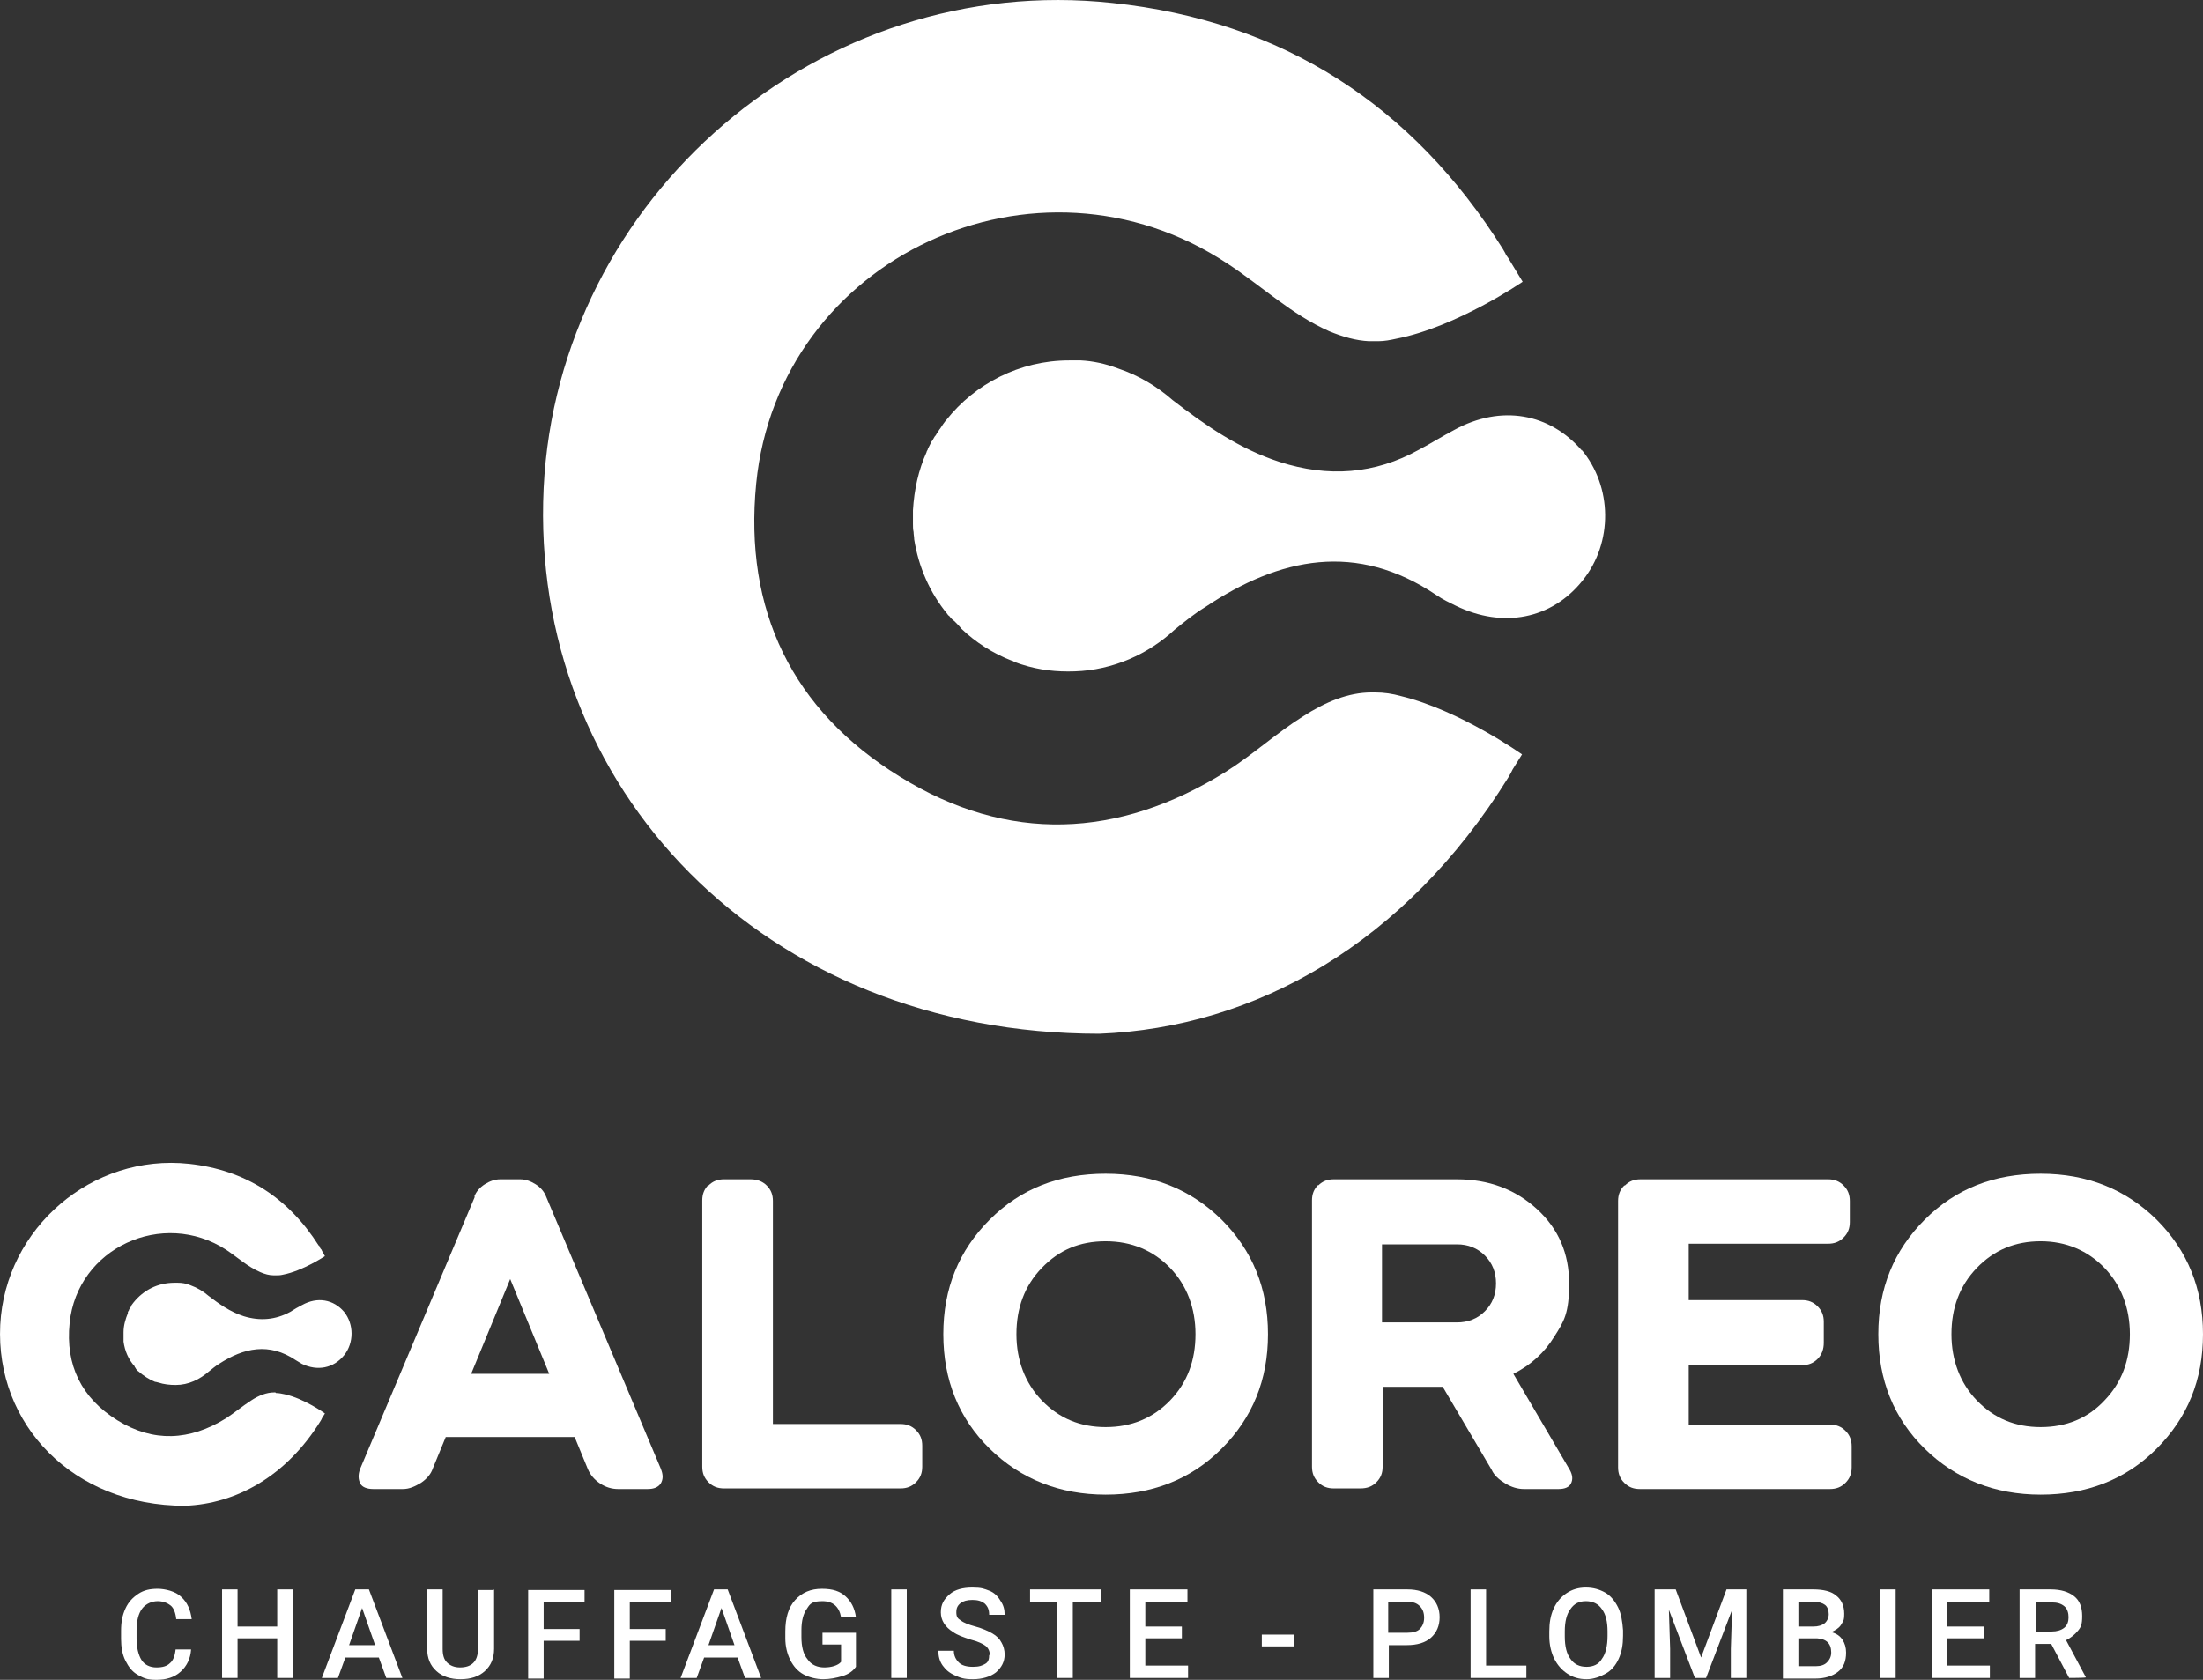
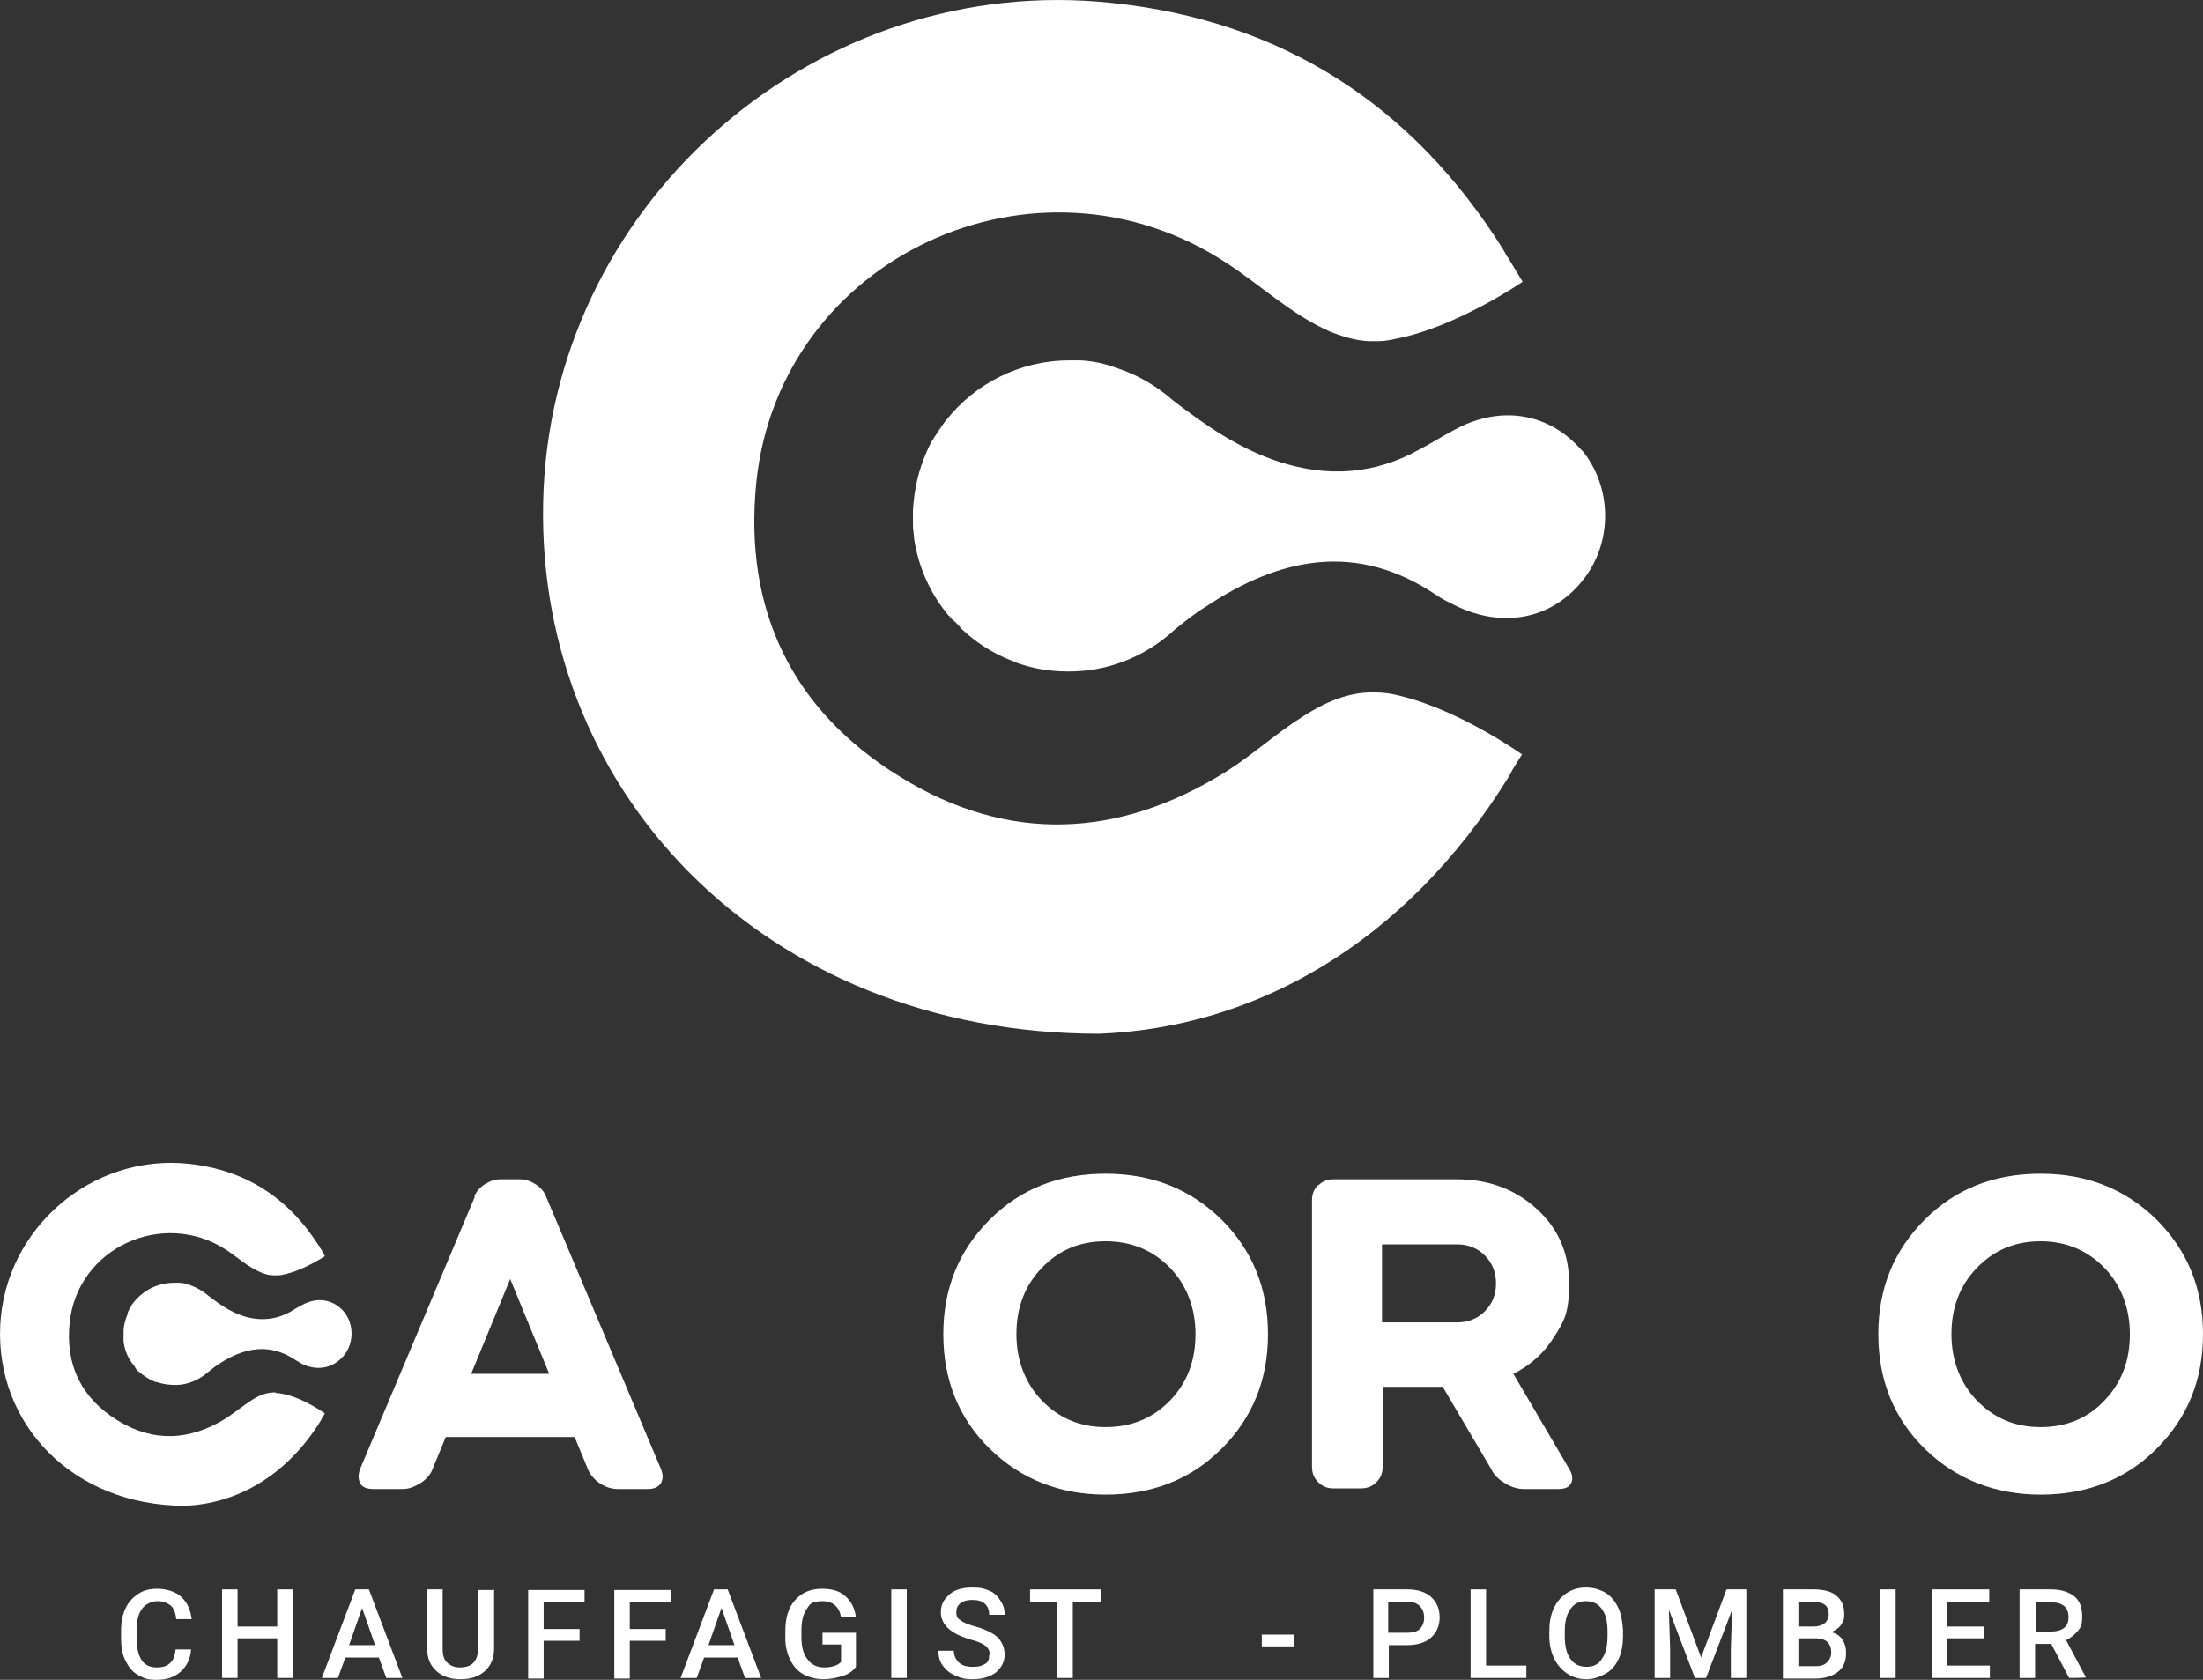
<svg xmlns="http://www.w3.org/2000/svg" id="Calque_1" data-name="Calque 1" viewBox="0 0 355.54 271.18">
  <rect x="0" y="0" width="355.54" height="271.18" fill="#333333" stroke="none" />
  <path d="M255.34,72.78c-5.2-6.1-13.1-7.5-20.6-3.4-1.9,1-3.8,2.2-5.7,3.2-7.2,4-14.7,4.5-22.5,2-6.5-2.1-12-5.9-17.3-10-2.5-2.2-5.5-4-8.8-5.1-2.1-.8-4.1-1.2-6-1.3h-1.9c-8,0-15.2,3.8-19.8,9.6l-.1.1c-.3.4-.6.8-.9,1.3-.2.2-.3.5-.5.7-.1.2-.2.4-.4.6-.2.3-.3.6-.5.8-.2.4-.4.8-.6,1.2,0,.2-.2.3-.2.5-1.3,2.9-2,6-2.2,9.4h0v2.2c0,.4,0,.9.1,1.3,0,.4.1.8.1,1.2h0c.7,4.4,2.5,8.6,5.4,12.1,0,.1.2.2.3.3.2.3.5.6.8.8.4.4.8.8,1.1,1.2h0c2.3,2.2,5.1,4,8.2,5.2.1,0,.3.1.4.2.4.1.8.3,1.2.4,2.8.9,5.6,1.2,8.5,1.1,6.2-.2,11.9-2.8,16.1-6.7,1.6-1.3,3.2-2.6,5-3.7,12-8,24.4-10.6,37.3-1.9,1,.7,2.1,1.2,3.1,1.7,7.6,3.7,15.5,2.2,20.5-4.1,4.9-6.1,4.8-15.1-.2-21.1h0l.1.2Z" style="fill: #fff; stroke-width: 0px;" />
  <path d="M221.84,111.78h-.5c-3.7,0-7.4,1.5-11.1,3.9-4.3,2.7-8.1,6.2-12.4,8.9-17.3,10.8-35.2,11.6-52.6.8-17.4-10.7-25.2-26.9-23.2-47.3,3.6-36.6,45.3-55.9,76.1-35.5,5.5,3.6,10.3,8.2,16.4,10.9,2.2.9,4.3,1.5,6.4,1.6h1.5c1,0,2-.2,2.9-.4,9.8-1.9,20.4-9.2,20.4-9.2l-1.7-2.8c-.2-.3-.4-.7-.6-1-.2-.3-.4-.5-.5-.8l-.4-.7h0C227.94,16.98,207.04,3.38,179.54.48c-47.2-5.1-89.5,31.3-91.8,78.3-2.3,48.3,35.3,88.1,89.7,88.1,25.1-1,49.3-14.5,66-41.4.3-.5.5-.9.7-1.3l1.5-2.4s-10-7.1-19.5-9.4c-1.4-.4-2.8-.6-4.2-.6h-.1Z" style="fill: #fff; stroke-width: 0px;" />
  <g>
    <path d="M30.84,266.28c-.1,1.5-.7,2.7-1.7,3.6s-2.3,1.3-3.9,1.3-2.1-.3-3-.8-1.5-1.3-2-2.3-.7-2.2-.7-3.5v-1.3c0-1.4.2-2.5.7-3.6s1.2-1.8,2.1-2.4,1.9-.8,3.1-.8,2.9.4,3.8,1.3c1,.9,1.5,2.1,1.7,3.6h-2.5c-.1-1-.4-1.8-.9-2.2s-1.2-.7-2.1-.7-1.9.4-2.5,1.2-.9,2-.9,3.5v1.3c0,1.5.3,2.7.8,3.5s1.4,1.2,2.4,1.2,1.7-.2,2.2-.7c.5-.4.8-1.2.9-2.2h2.5Z" style="fill: #fff; stroke-width: 0px;" />
    <path d="M47.24,270.88h-2.5v-6.4h-6.4v6.4h-2.5v-14.3h2.5v6h6.4v-6h2.5v14.3Z" style="fill: #fff; stroke-width: 0px;" />
    <path d="M61.24,267.58h-5.5l-1.2,3.3h-2.6l5.4-14.3h2.2l5.4,14.3h-2.6l-1.2-3.3h.1ZM56.34,265.58h4.2l-2.1-6-2.1,6h0Z" style="fill: #fff; stroke-width: 0px;" />
    <path d="M79.74,256.58v9.6c0,1.5-.5,2.7-1.5,3.6s-2.3,1.3-3.9,1.3-2.9-.4-3.9-1.3-1.5-2.1-1.5-3.6v-9.6h2.5v9.6c0,1,.2,1.7.7,2.2s1.2.8,2.1.8c1.9,0,2.9-1,2.9-3v-9.5h2.5l.1-.1Z" style="fill: #fff; stroke-width: 0px;" />
    <path d="M93.54,264.88h-5.8v6.1h-2.5v-14.3h9.1v2h-6.6v4.3h5.8v2-.1Z" style="fill: #fff; stroke-width: 0px;" />
    <path d="M107.44,264.88h-5.8v6.1h-2.5v-14.3h9.1v2h-6.6v4.3h5.8v2-.1Z" style="fill: #fff; stroke-width: 0px;" />
    <path d="M119.14,267.58h-5.5l-1.2,3.3h-2.6l5.4-14.3h2.2l5.4,14.3h-2.6l-1.2-3.3h.1ZM114.34,265.58h4.2l-2.1-6-2.1,6h0Z" style="fill: #fff; stroke-width: 0px;" />
    <path d="M138.14,269.08c-.5.7-1.2,1.2-2.2,1.5s-2,.5-3.1.5-2.3-.3-3.2-.8-1.6-1.3-2.1-2.3c-.5-1-.8-2.2-.8-3.5v-1.1c0-2.2.5-3.9,1.6-5.1,1.1-1.2,2.5-1.8,4.3-1.8s2.9.4,3.8,1.2,1.5,1.9,1.7,3.4h-2.4c-.3-1.7-1.3-2.6-3-2.6s-2,.4-2.5,1.2c-.6.8-.9,2-.9,3.5v1.1c0,1.5.3,2.8,1,3.6.6.9,1.6,1.3,2.7,1.3s2.2-.3,2.7-.9v-2.8h-3v-1.9h5.4v5.5h0Z" style="fill: #fff; stroke-width: 0px;" />
    <path d="M146.34,270.88h-2.5v-14.3h2.5v14.3Z" style="fill: #fff; stroke-width: 0px;" />
    <path d="M159.74,267.18c0-.6-.2-1.1-.7-1.5-.4-.3-1.2-.7-2.4-1-1.2-.4-2.1-.7-2.8-1.2-1.3-.8-2-1.9-2-3.2s.5-2.1,1.4-2.9,2.2-1.1,3.7-1.1,1.9.2,2.7.5,1.4.9,1.8,1.6c.5.7.7,1.4.7,2.3h-2.5c0-.8-.2-1.3-.7-1.8-.5-.4-1.1-.6-2-.6s-1.5.2-1.9.5c-.5.4-.7.8-.7,1.5s.2,1,.7,1.3c.5.4,1.3.7,2.4,1,1.1.3,2,.7,2.7,1.1s1.2.9,1.5,1.5c.3.5.5,1.2.5,1.9,0,1.2-.5,2.1-1.4,2.9-.9.7-2.2,1.1-3.7,1.1s-2-.2-2.9-.6-1.5-.9-2-1.6-.7-1.5-.7-2.4h2.5c0,.8.3,1.4.8,1.9s1.3.7,2.3.7,1.5-.2,2-.5.6-.8.6-1.4h.1Z" style="fill: #fff; stroke-width: 0px;" />
    <path d="M177.64,258.58h-4.5v12.3h-2.5v-12.3h-4.4v-2h11.4v2Z" style="fill: #fff; stroke-width: 0px;" />
-     <path d="M190.74,264.48h-5.9v4.4h6.9v2h-9.4v-14.3h9.3v2h-6.8v4h5.9v2-.1Z" style="fill: #fff; stroke-width: 0px;" />
    <path d="M208.84,265.78h-5.2v-1.9h5.2v1.9Z" style="fill: #fff; stroke-width: 0px;" />
    <path d="M224.14,265.58v5.3h-2.5v-14.3h5.5c1.6,0,2.9.4,3.8,1.2.9.8,1.4,1.9,1.4,3.3s-.5,2.5-1.4,3.3-2.2,1.2-3.9,1.2h-3,.1ZM224.14,263.58h3c.9,0,1.6-.2,2-.6s.7-1,.7-1.8-.2-1.4-.7-1.9-1.1-.7-2-.7h-3.1v5h.1Z" style="fill: #fff; stroke-width: 0px;" />
    <path d="M239.84,268.88h6.5v2h-9v-14.3h2.5v12.4-.1Z" style="fill: #fff; stroke-width: 0px;" />
    <path d="M261.94,264.08c0,1.4-.2,2.6-.7,3.7s-1.2,1.9-2.1,2.4-1.9.9-3.1.9-2.2-.3-3.1-.9c-.9-.6-1.6-1.4-2.1-2.4s-.8-2.3-.8-3.6v-.8c0-1.4.2-2.6.7-3.7s1.2-1.9,2.1-2.5c.9-.6,1.9-.9,3.1-.9s2.2.3,3.1.8,1.6,1.4,2.1,2.4.7,2.3.8,3.7v.9ZM259.44,263.38c0-1.6-.3-2.8-.9-3.6-.6-.9-1.5-1.3-2.6-1.3s-1.9.4-2.5,1.3c-.6.8-.9,2-.9,3.6v.8c0,1.6.3,2.8.9,3.6.6.9,1.5,1.3,2.6,1.3s2-.4,2.5-1.3c.6-.8.9-2.1.9-3.7v-.8h0v.1Z" style="fill: #fff; stroke-width: 0px;" />
    <path d="M270.44,256.58l4.1,11,4.1-11h3.2v14.3h-2.5v-4.7l.2-6.3-4.2,11h-1.8l-4.2-11,.2,6.3v4.7h-2.5v-14.3h3.4Z" style="fill: #fff; stroke-width: 0px;" />
    <path d="M287.74,270.88v-14.3h4.9c1.6,0,2.9.3,3.7,1,.8.6,1.3,1.6,1.3,2.9s-.2,1.2-.5,1.8c-.3.5-.9.9-1.6,1.2.8.2,1.4.6,1.8,1.2s.6,1.3.6,2.1c0,1.4-.4,2.4-1.3,3.1s-2.1,1.1-3.7,1.1h-5.2v-.1ZM290.24,262.58h2.4c.8,0,1.4-.2,1.8-.5s.7-.9.7-1.5-.2-1.2-.6-1.5-1-.5-1.9-.5h-2.4v4h0ZM290.24,264.48v4.5h2.8c.8,0,1.4-.2,1.8-.6s.7-.9.7-1.6c0-1.5-.8-2.2-2.3-2.3h-3Z" style="fill: #fff; stroke-width: 0px;" />
    <path d="M305.94,270.88h-2.5v-14.3h2.5v14.3Z" style="fill: #fff; stroke-width: 0px;" />
    <path d="M320.14,264.48h-5.9v4.4h6.9v2h-9.4v-14.3h9.3v2h-6.8v4h5.9v2-.1Z" style="fill: #fff; stroke-width: 0px;" />
    <path d="M331.24,265.38h-2.8v5.5h-2.5v-14.3h5c1.7,0,2.9.4,3.8,1.1s1.3,1.8,1.3,3.2-.2,1.8-.7,2.4-1.1,1.1-1.9,1.5l3.2,6h0c0,.1-2.7.1-2.7.1l-2.9-5.5h.2ZM328.54,263.38h2.6c.8,0,1.5-.2,2-.6s.7-1,.7-1.7-.2-1.4-.7-1.8-1.1-.6-2-.6h-2.6v4.8-.1Z" style="fill: #fff; stroke-width: 0px;" />
  </g>
  <g>
    <path d="M76.54,193.18c.3-.8.9-1.5,1.7-2,.8-.5,1.6-.8,2.5-.8h3.2c.9,0,1.7.3,2.5.8s1.4,1.2,1.7,2l18.5,43.9c.4,1,.4,1.7,0,2.4-.4.6-1.1.9-2.1.9h-4.8c-1,0-2-.3-2.9-.9-.9-.6-1.6-1.4-2-2.4l-2.1-5.1h-20.8l-2.1,5.1c-.3.9-1,1.7-1.9,2.3-1,.6-1.9,1-2.9,1h-4.8c-1,0-1.8-.3-2.1-.9s-.4-1.4,0-2.4l18.5-43.9h-.1ZM88.64,221.78l-6.3-15.3-6.3,15.3h12.6Z" style="fill: #fff; stroke-width: 0px;" />
-     <path d="M114.34,191.38c.7-.7,1.5-1,2.5-1h4.3c1,0,1.9.3,2.6,1s1,1.5,1,2.5v36h20.6c1,0,1.8.3,2.5,1s1,1.5,1,2.5v3.4c0,1-.3,1.8-1,2.5s-1.5,1-2.5,1h-28.5c-1,0-1.8-.3-2.5-1s-1-1.5-1-2.5v-43c0-1,.3-1.8,1-2.5h0v.1Z" style="fill: #fff; stroke-width: 0px;" />
    <path d="M159.74,196.88c5-5,11.2-7.4,18.7-7.4s13.7,2.5,18.7,7.4c5,5,7.5,11.1,7.5,18.5s-2.5,13.5-7.5,18.5-11.3,7.4-18.7,7.4-13.7-2.5-18.7-7.4-7.5-11.1-7.5-18.5,2.5-13.5,7.5-18.5ZM168.14,226.08c2.8,2.9,6.2,4.3,10.3,4.3s7.6-1.4,10.4-4.3,4.1-6.5,4.1-10.7-1.4-7.9-4.1-10.7-6.2-4.3-10.4-4.3-7.5,1.4-10.3,4.3-4.1,6.5-4.1,10.7,1.4,7.9,4.1,10.7Z" style="fill: #fff; stroke-width: 0px;" />
    <path d="M212.74,191.38c.7-.7,1.5-1,2.5-1h19.9c5.1,0,9.4,1.6,12.9,4.8s5.2,7.2,5.2,12-.8,6.1-2.4,8.6c-1.6,2.6-3.8,4.6-6.6,6l9.1,15.5c.5.9.5,1.6.2,2.2s-1,.9-2,.9h-5.6c-1,0-2-.3-3-.9-1-.6-1.8-1.3-2.2-2.2l-7.9-13.4h-9.7v12.9c0,1-.3,1.8-1,2.5s-1.5,1-2.6,1h-4.3c-1,0-1.8-.3-2.5-1s-1-1.5-1-2.5v-43c0-1,.3-1.8,1-2.5h0v.1ZM223.04,200.78v12.7h12.1c1.8,0,3.3-.6,4.5-1.8s1.8-2.7,1.8-4.5-.6-3.3-1.8-4.5-2.7-1.8-4.5-1.8h-12.1v-.1Z" style="fill: #fff; stroke-width: 0px;" />
-     <path d="M262.24,191.38c.7-.7,1.5-1,2.5-1h30.3c1,0,1.8.3,2.5,1s1,1.5,1,2.5v3.4c0,1-.3,1.8-1,2.5s-1.5,1-2.5,1h-22.5v9.1h18.3c1,0,1.8.3,2.5,1s1,1.5,1,2.5v3.4c0,1-.3,1.9-1,2.6s-1.5,1-2.5,1h-18.3v9.6h22.8c1,0,1.8.3,2.5,1s1,1.5,1,2.5v3.4c0,1-.3,1.8-1,2.5s-1.5,1-2.5,1h-30.7c-1,0-1.8-.3-2.5-1s-1-1.5-1-2.5v-43c0-1,.3-1.8,1-2.5h.1Z" style="fill: #fff; stroke-width: 0px;" />
    <path d="M310.64,196.88c5-5,11.2-7.4,18.7-7.4s13.7,2.5,18.7,7.4c5,5,7.5,11.1,7.5,18.5s-2.5,13.5-7.5,18.5-11.3,7.4-18.7,7.4-13.7-2.5-18.7-7.4-7.5-11.1-7.5-18.5,2.5-13.5,7.5-18.5ZM319.04,226.08c2.8,2.9,6.2,4.3,10.3,4.3s7.6-1.4,10.3-4.3c2.8-2.9,4.1-6.5,4.1-10.7s-1.4-7.9-4.1-10.7-6.2-4.3-10.3-4.3-7.5,1.4-10.3,4.3-4.1,6.5-4.1,10.7,1.4,7.9,4.1,10.7Z" style="fill: #fff; stroke-width: 0px;" />
    <path d="M55.54,211.78c-1.7-2-4.3-2.5-6.8-1.1-.6.3-1.3.7-1.9,1.1-2.4,1.3-4.9,1.5-7.5.7-2.2-.7-4-2-5.7-3.3-.8-.7-1.8-1.3-2.9-1.7-.7-.3-1.4-.4-2-.4h-.6c-2.7,0-5,1.2-6.6,3.2h0c-.1.1-.2.3-.3.4l-.1.2s0,.1-.1.2c0,0-.1.2-.2.3,0,.1-.1.3-.2.4v.2c-.4,1-.7,2-.7,3.1h0v1.5h0c.2,1.5.8,2.9,1.8,4v.1s.2.2.2.3c.1.1.2.3.4.4h0c.8.7,1.7,1.3,2.7,1.7h.1c.1,0,.3.1.4.1.9.3,1.9.4,2.8.4,2.1,0,3.9-.9,5.4-2.2.5-.4,1.1-.9,1.6-1.2,4-2.6,8.1-3.5,12.4-.6.3.2.7.4,1,.6,2.5,1.2,5.1.7,6.8-1.4,1.6-2,1.6-5,0-7h0Z" style="fill: #fff; stroke-width: 0px;" />
    <path d="M44.44,224.78h-.2c-1.2,0-2.5.5-3.7,1.3-1.4.9-2.7,2-4.1,2.9-5.8,3.6-11.7,3.9-17.5.3-5.8-3.6-8.4-8.9-7.7-15.7,1.2-12.1,15-18.5,25.3-11.8,1.8,1.2,3.4,2.7,5.5,3.6.7.3,1.4.5,2.1.5h.5c.3,0,.6,0,1-.1,3.2-.6,6.8-3,6.8-3l-.5-.9c0-.1-.1-.2-.2-.3,0,0-.1-.2-.2-.3v-.2h-.1c-4.9-7.7-11.8-12.2-20.9-13.2-15.7-1.7-29.7,10.4-30.5,26-.8,16,11.7,29.2,29.8,29.2,8.3-.3,16.4-4.8,21.9-13.7.1-.2.2-.3.2-.4l.5-.8s-3.3-2.4-6.5-3.1c-.5-.1-.9-.2-1.4-.2h0l-.1-.1Z" style="fill: #fff; stroke-width: 0px;" />
  </g>
</svg>